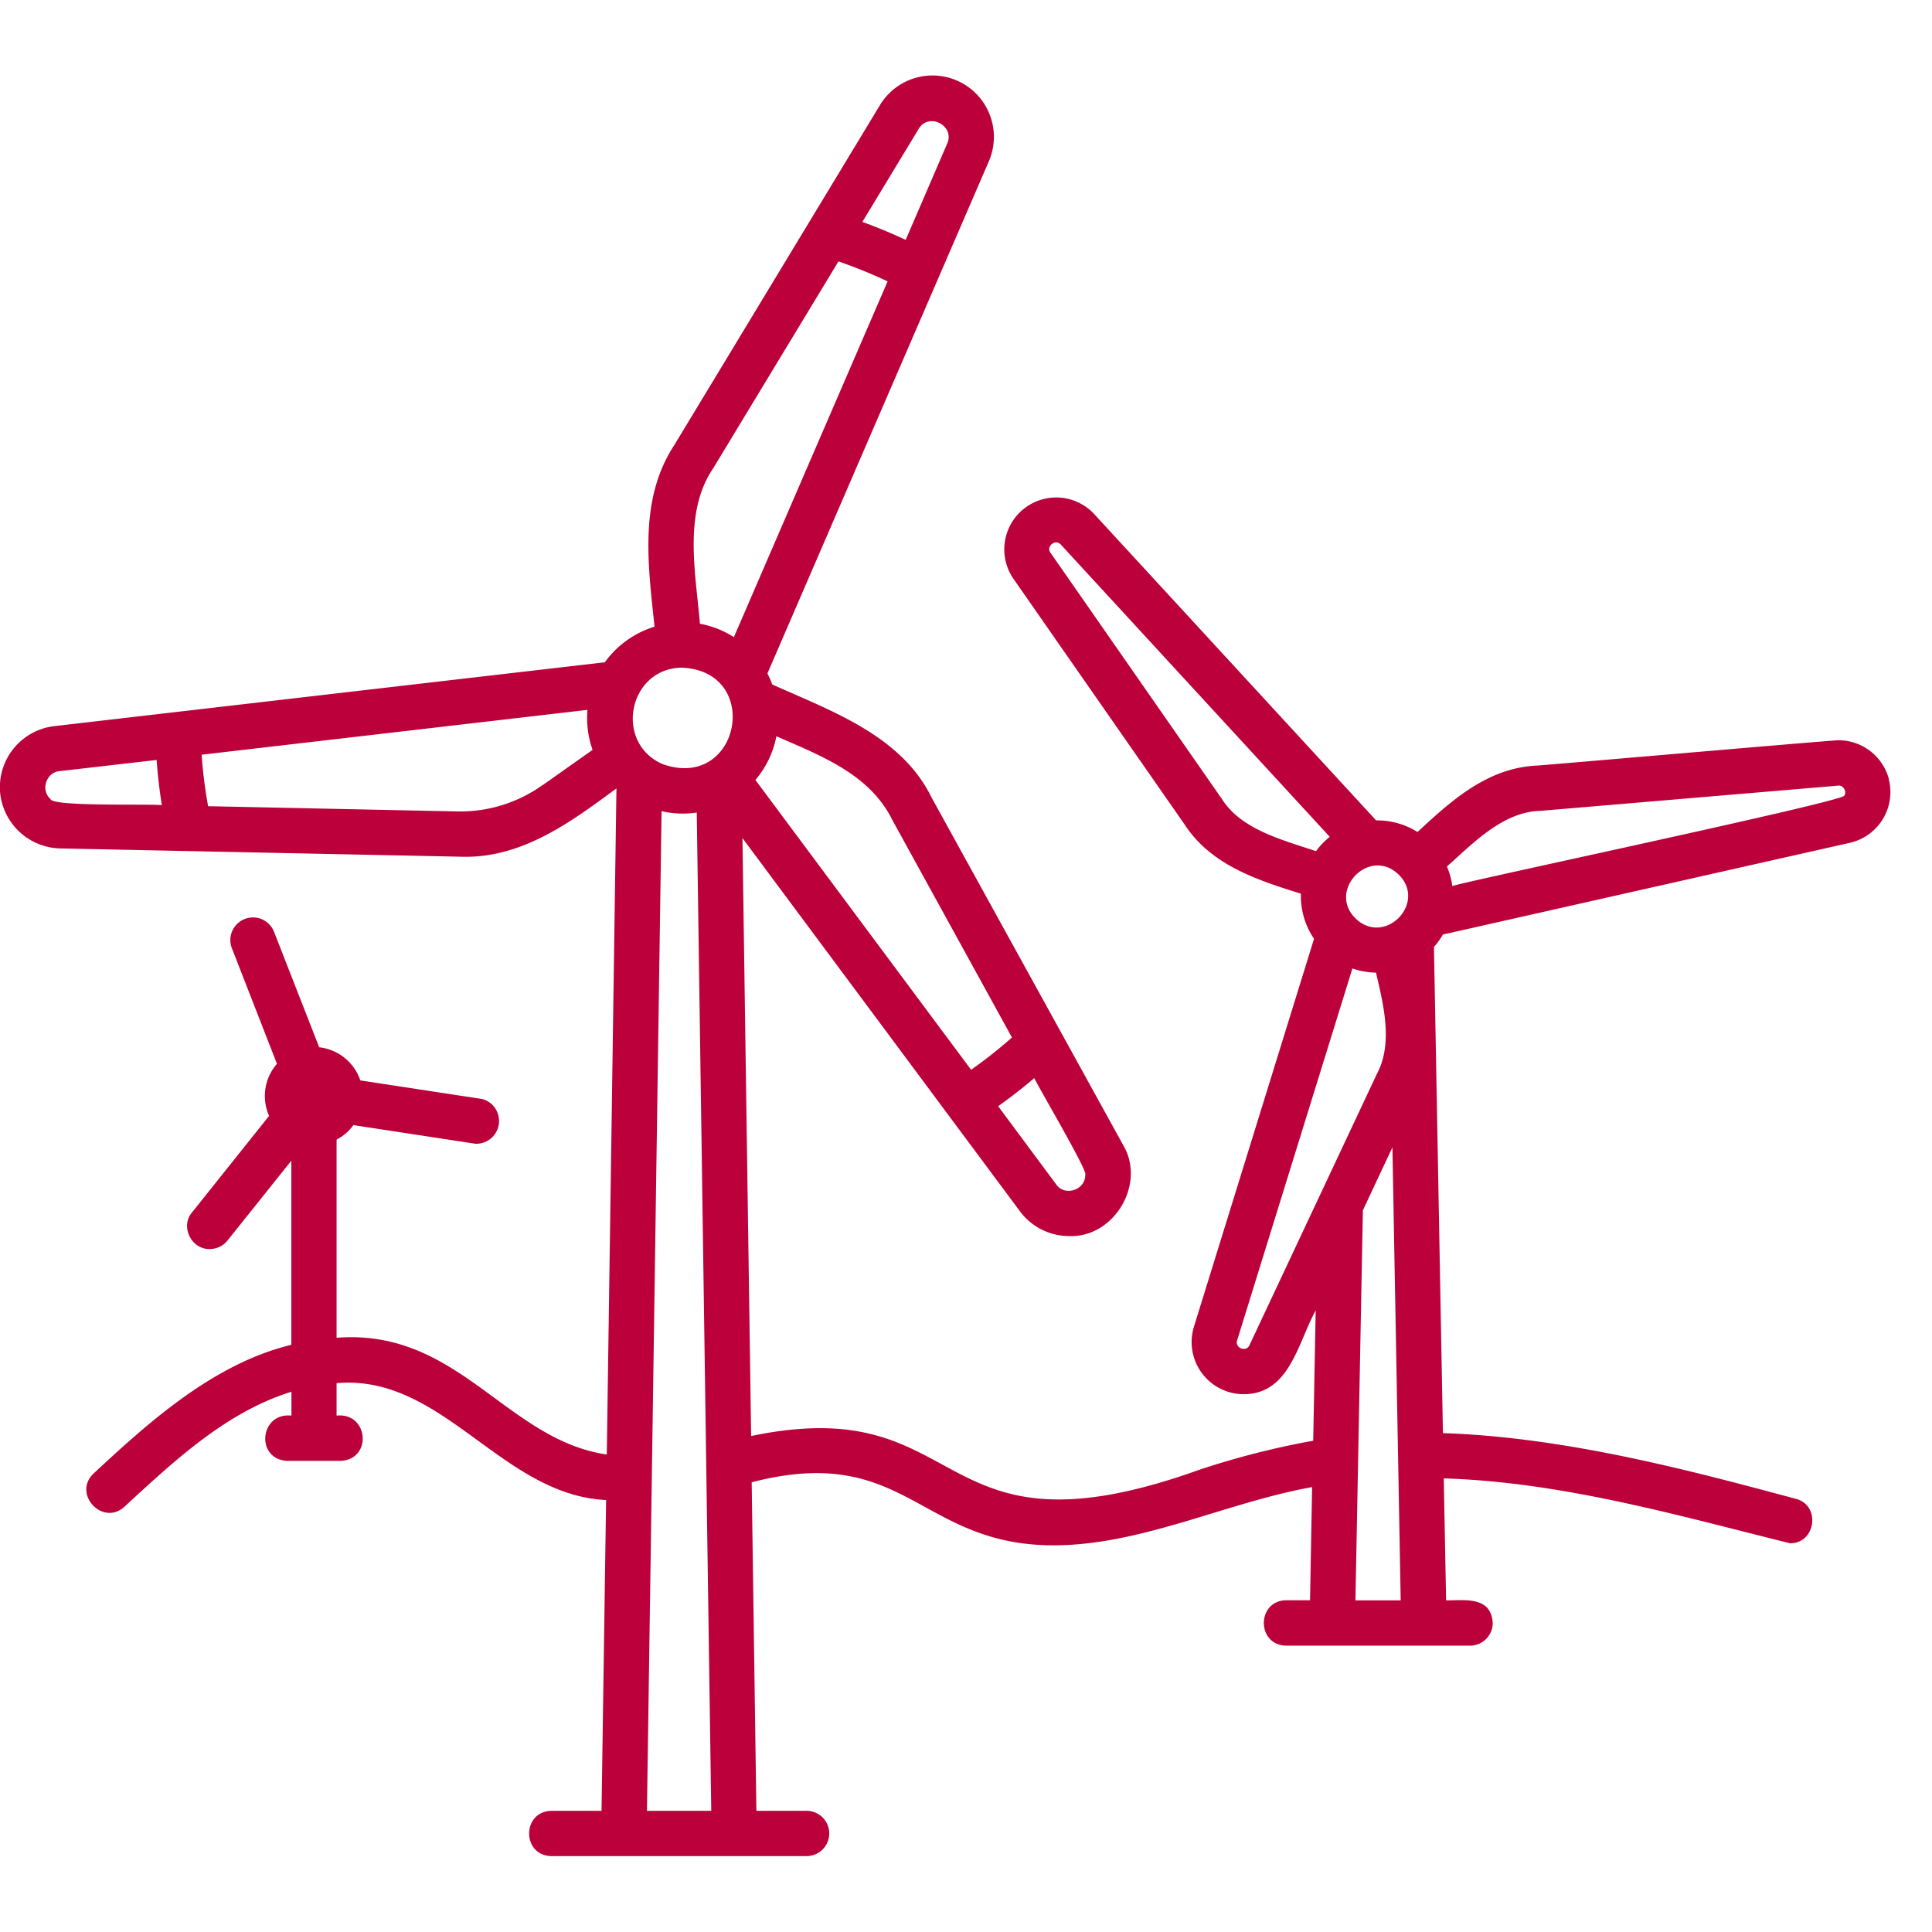
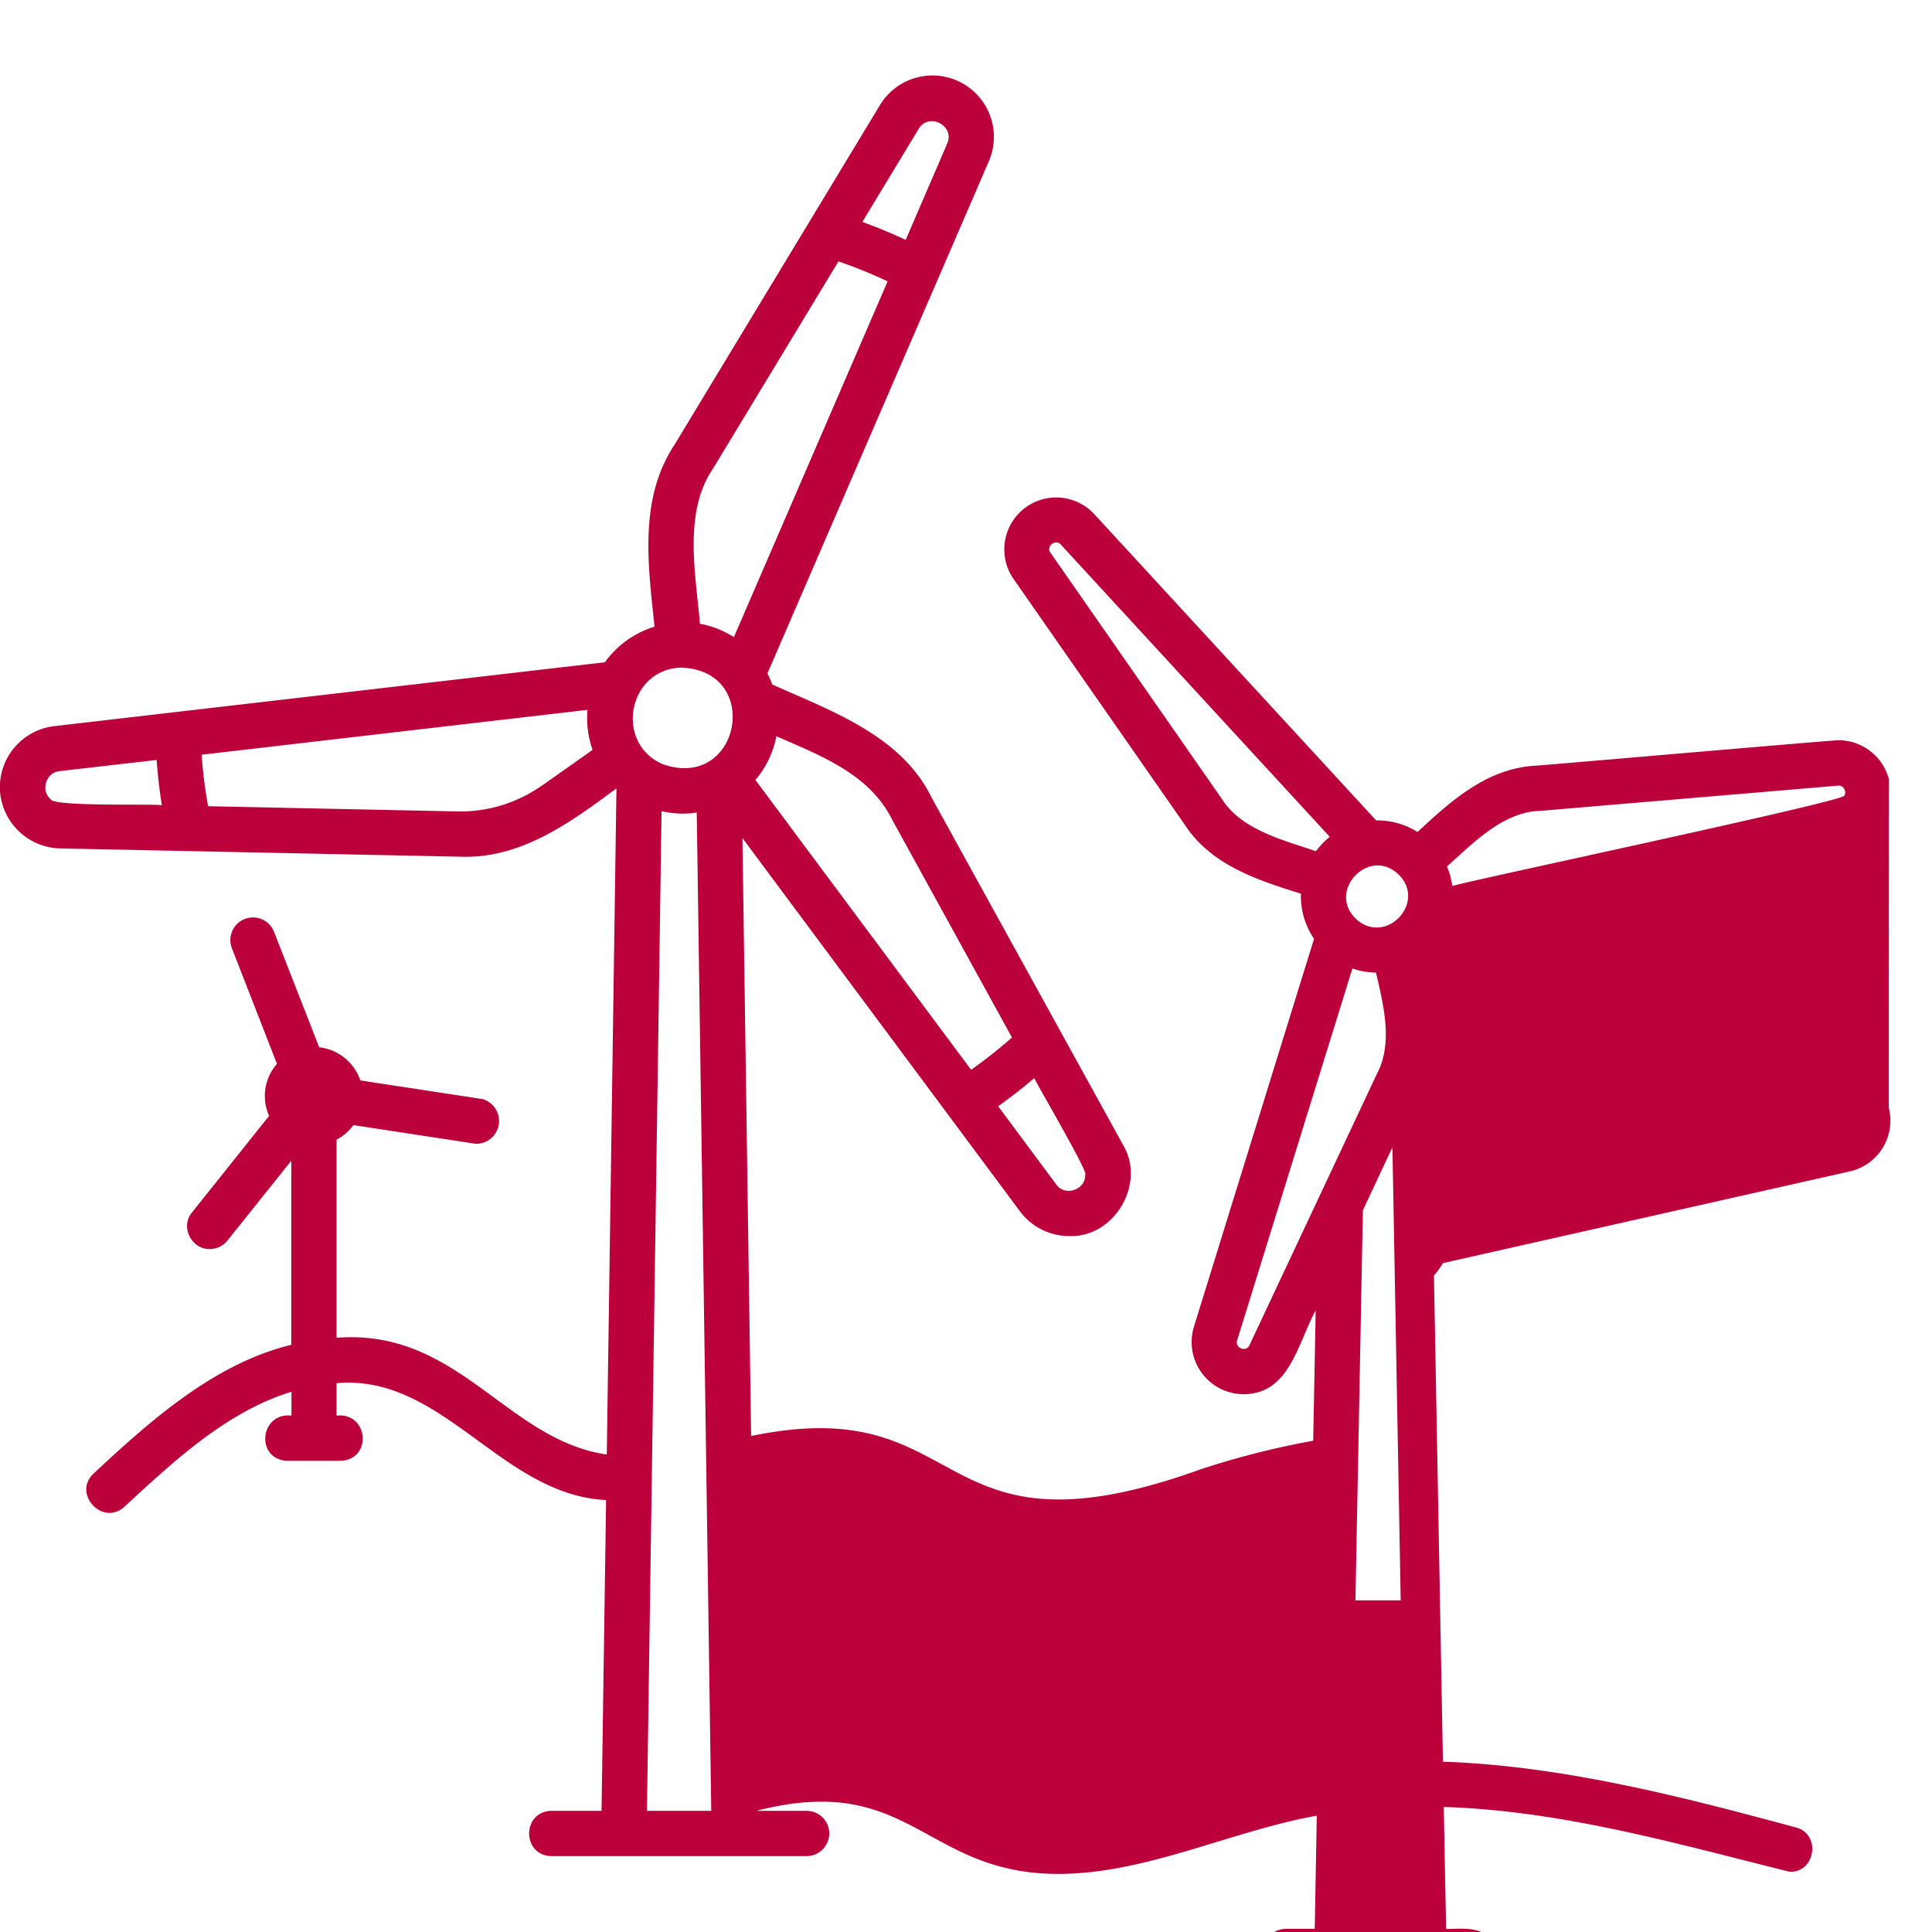
<svg xmlns="http://www.w3.org/2000/svg" width="14" height="14" fill="none">
-   <path fill="#BC003B" d="M13.688 5.647a.379.379 0 0 0-.365-.283c-.038-.001-2.153.183-2.191.184-.354.018-.614.252-.86.481a.55.55 0 0 0-.3-.084L7.928 3.724a.376.376 0 0 0-.585.469L8.581 5.97c.192.298.526.406.846.506a.55.55 0 0 0 .095.327l-.87 2.81a.378.378 0 0 0 .359.49c.335 0 .394-.374.523-.607l-.018.944a6.023 6.023 0 0 0-.815.207c-1.982.714-1.65-.577-3.258-.241L5.38 6.073l2.012 2.706a.444.444 0 0 0 .357.178c.324.012.557-.378.39-.659L6.751 5.78c-.22-.451-.728-.628-1.155-.82a.674.674 0 0 0-.035-.08l1.604-3.71a.445.445 0 0 0-.79-.406l-1.488 2.46c-.26.395-.19.874-.144 1.317a.696.696 0 0 0-.36.258l-3.991.463a.446.446 0 0 0-.39.493.448.448 0 0 0 .433.393l2.902.06c.439.016.796-.248 1.13-.495l-.07 4.827c-.73-.107-1.076-.915-1.958-.846V8.258a.352.352 0 0 0 .122-.105l.884.135a.165.165 0 0 0 .05-.324l-.884-.135a.356.356 0 0 0-.298-.24l-.325-.831a.164.164 0 1 0-.305.12l.324.831a.353.353 0 0 0-.057.377l-.558.699c-.088.102-.005.27.128.266a.164.164 0 0 0 .128-.061l.463-.579v1.334c-.56.136-1.026.554-1.432.932-.157.147.065.386.223.241.362-.333.737-.686 1.21-.833v.173c-.233-.024-.262.32-.028.328h.383c.233-.009.205-.352-.028-.328v-.235c.77-.068 1.193.81 1.953.847l-.033 2.252h-.363c-.215.004-.216.324 0 .328h1.849a.164.164 0 0 0 0-.328h-.364l-.034-2.381c1.118-.288 1.213.457 2.187.457.637 0 1.25-.31 1.874-.422l-.015.82H9.32c-.215.004-.216.325 0 .329h1.333c.09 0 .164-.074.164-.164-.012-.195-.2-.164-.338-.164l-.017-.884c.866.026 1.727.277 2.509.47.186.003.226-.275.042-.322-.745-.2-1.663-.447-2.557-.476l-.065-3.523a.551.551 0 0 0 .065-.09l2.95-.665a.377.377 0 0 0 .281-.46ZM7.864 8.513c.003.109-.147.16-.21.07l-.421-.567c.09-.064.178-.132.262-.204.006.025.397.688.369.7Zm-1.4-2.575.869 1.58a3.35 3.35 0 0 1-.296.234l-1.563-2.1a.687.687 0 0 0 .152-.317c.318.14.673.272.838.603ZM6.657.934c.072-.122.264-.025.207.106l-.301.698a3.98 3.98 0 0 0-.314-.13l.408-.674ZM5.169 3.392l.907-1.498c.12.042.24.09.356.145L5.318 4.617a.682.682 0 0 0-.246-.097c-.03-.36-.123-.807.097-1.128Zm-.24 1.446c.599.012.44.896-.125.7-.352-.15-.256-.682.125-.7ZM.366 5.79c-.074-.064-.031-.193.065-.202l.704-.081c.008.113.021.222.038.328-.046-.012-.797.013-.807-.045Zm3.564-.1a1.025 1.025 0 0 1-.614.19l-1.808-.038a3.44 3.44 0 0 1-.047-.373l2.796-.325a.697.697 0 0 0 .037.29l-.364.257Zm.758 7.432.106-7.244a.68.68 0 0 0 .255.01l.105 7.234h-.466Zm5.157-6.447c-.255-.205.086-.566.305-.322.17.197-.097.48-.305.322Zm-.994-.89-1.239-1.78c-.033-.044.034-.103.075-.059l1.949 2.118a.56.56 0 0 0-.1.104c-.235-.08-.547-.156-.685-.384Zm.203 3.963c-.024.053-.108.02-.089-.036L9.8 7.018a.555.555 0 0 0 .171.03c.054.233.126.513.005.737l-.922 1.963Zm.768 1.849.054-2.827.214-.456.06 3.283h-.328Zm3.542-5.831c-.021.046-2.805.633-2.84.655a.539.539 0 0 0-.039-.142c.187-.166.406-.397.675-.403l2.16-.183c.037-.006.065.044.044.073Z" />
+   <path fill="#BC003B" d="M13.688 5.647a.379.379 0 0 0-.365-.283c-.038-.001-2.153.183-2.191.184-.354.018-.614.252-.86.481a.55.55 0 0 0-.3-.084L7.928 3.724a.376.376 0 0 0-.585.469L8.581 5.97c.192.298.526.406.846.506a.55.55 0 0 0 .095.327l-.87 2.81a.378.378 0 0 0 .359.49c.335 0 .394-.374.523-.607l-.018.944a6.023 6.023 0 0 0-.815.207c-1.982.714-1.65-.577-3.258-.241L5.38 6.073l2.012 2.706a.444.444 0 0 0 .357.178c.324.012.557-.378.39-.659L6.751 5.78c-.22-.451-.728-.628-1.155-.82a.674.674 0 0 0-.035-.08l1.604-3.71a.445.445 0 0 0-.79-.406l-1.488 2.46c-.26.395-.19.874-.144 1.317a.696.696 0 0 0-.36.258l-3.991.463a.446.446 0 0 0-.39.493.448.448 0 0 0 .433.393l2.902.06c.439.016.796-.248 1.13-.495l-.07 4.827c-.73-.107-1.076-.915-1.958-.846V8.258a.352.352 0 0 0 .122-.105l.884.135a.165.165 0 0 0 .05-.324l-.884-.135a.356.356 0 0 0-.298-.24l-.325-.831a.164.164 0 1 0-.305.12l.324.831a.353.353 0 0 0-.057.377l-.558.699c-.088.102-.005.27.128.266a.164.164 0 0 0 .128-.061l.463-.579v1.334c-.56.136-1.026.554-1.432.932-.157.147.065.386.223.241.362-.333.737-.686 1.21-.833v.173c-.233-.024-.262.32-.028.328h.383c.233-.009.205-.352-.028-.328v-.235c.77-.068 1.193.81 1.953.847l-.033 2.252h-.363c-.215.004-.216.324 0 .328h1.849a.164.164 0 0 0 0-.328h-.364c1.118-.288 1.213.457 2.187.457.637 0 1.25-.31 1.874-.422l-.015.82H9.32c-.215.004-.216.325 0 .329h1.333c.09 0 .164-.074.164-.164-.012-.195-.2-.164-.338-.164l-.017-.884c.866.026 1.727.277 2.509.47.186.003.226-.275.042-.322-.745-.2-1.663-.447-2.557-.476l-.065-3.523a.551.551 0 0 0 .065-.09l2.95-.665a.377.377 0 0 0 .281-.46ZM7.864 8.513c.003.109-.147.16-.21.07l-.421-.567c.09-.064.178-.132.262-.204.006.025.397.688.369.7Zm-1.4-2.575.869 1.58a3.35 3.35 0 0 1-.296.234l-1.563-2.1a.687.687 0 0 0 .152-.317c.318.14.673.272.838.603ZM6.657.934c.072-.122.264-.025.207.106l-.301.698a3.98 3.98 0 0 0-.314-.13l.408-.674ZM5.169 3.392l.907-1.498c.12.042.24.09.356.145L5.318 4.617a.682.682 0 0 0-.246-.097c-.03-.36-.123-.807.097-1.128Zm-.24 1.446c.599.012.44.896-.125.7-.352-.15-.256-.682.125-.7ZM.366 5.79c-.074-.064-.031-.193.065-.202l.704-.081c.008.113.021.222.038.328-.046-.012-.797.013-.807-.045Zm3.564-.1a1.025 1.025 0 0 1-.614.19l-1.808-.038a3.44 3.44 0 0 1-.047-.373l2.796-.325a.697.697 0 0 0 .037.29l-.364.257Zm.758 7.432.106-7.244a.68.68 0 0 0 .255.01l.105 7.234h-.466Zm5.157-6.447c-.255-.205.086-.566.305-.322.17.197-.097.48-.305.322Zm-.994-.89-1.239-1.78c-.033-.044.034-.103.075-.059l1.949 2.118a.56.56 0 0 0-.1.104c-.235-.08-.547-.156-.685-.384Zm.203 3.963c-.024.053-.108.02-.089-.036L9.8 7.018a.555.555 0 0 0 .171.03c.054.233.126.513.005.737l-.922 1.963Zm.768 1.849.054-2.827.214-.456.06 3.283h-.328Zm3.542-5.831c-.021.046-2.805.633-2.84.655a.539.539 0 0 0-.039-.142c.187-.166.406-.397.675-.403l2.16-.183c.037-.006.065.044.044.073Z" />
</svg>